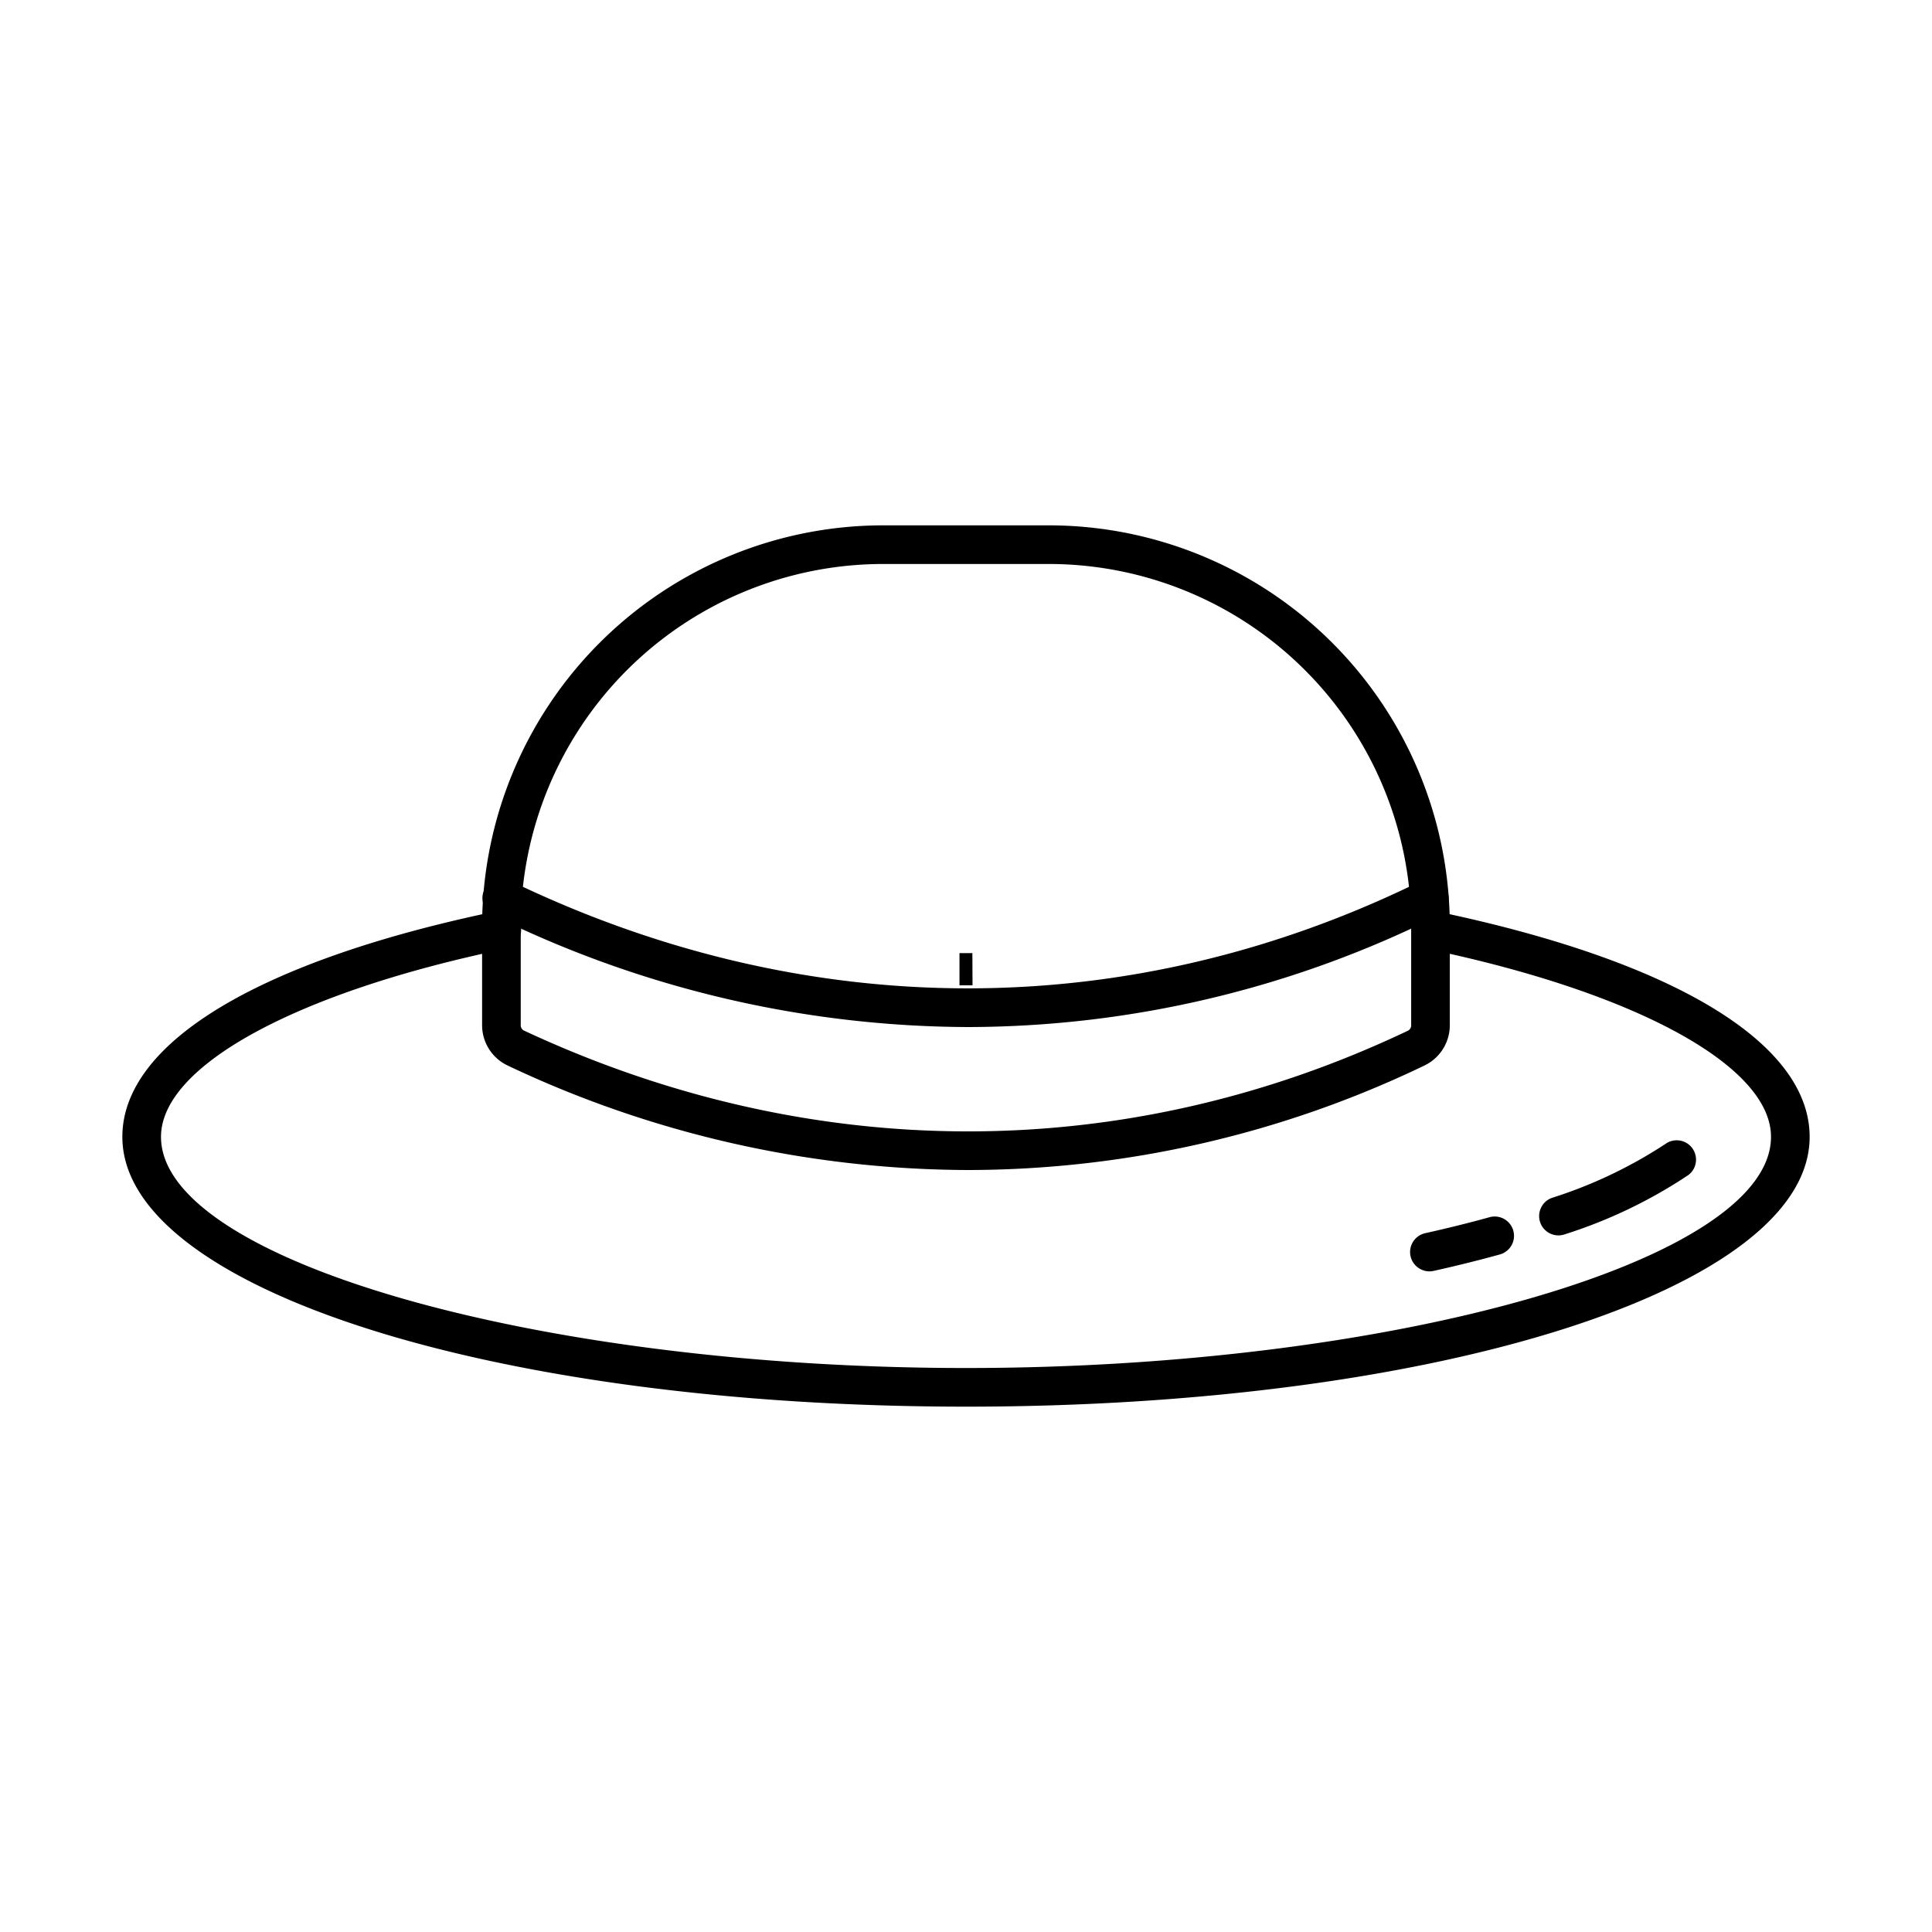
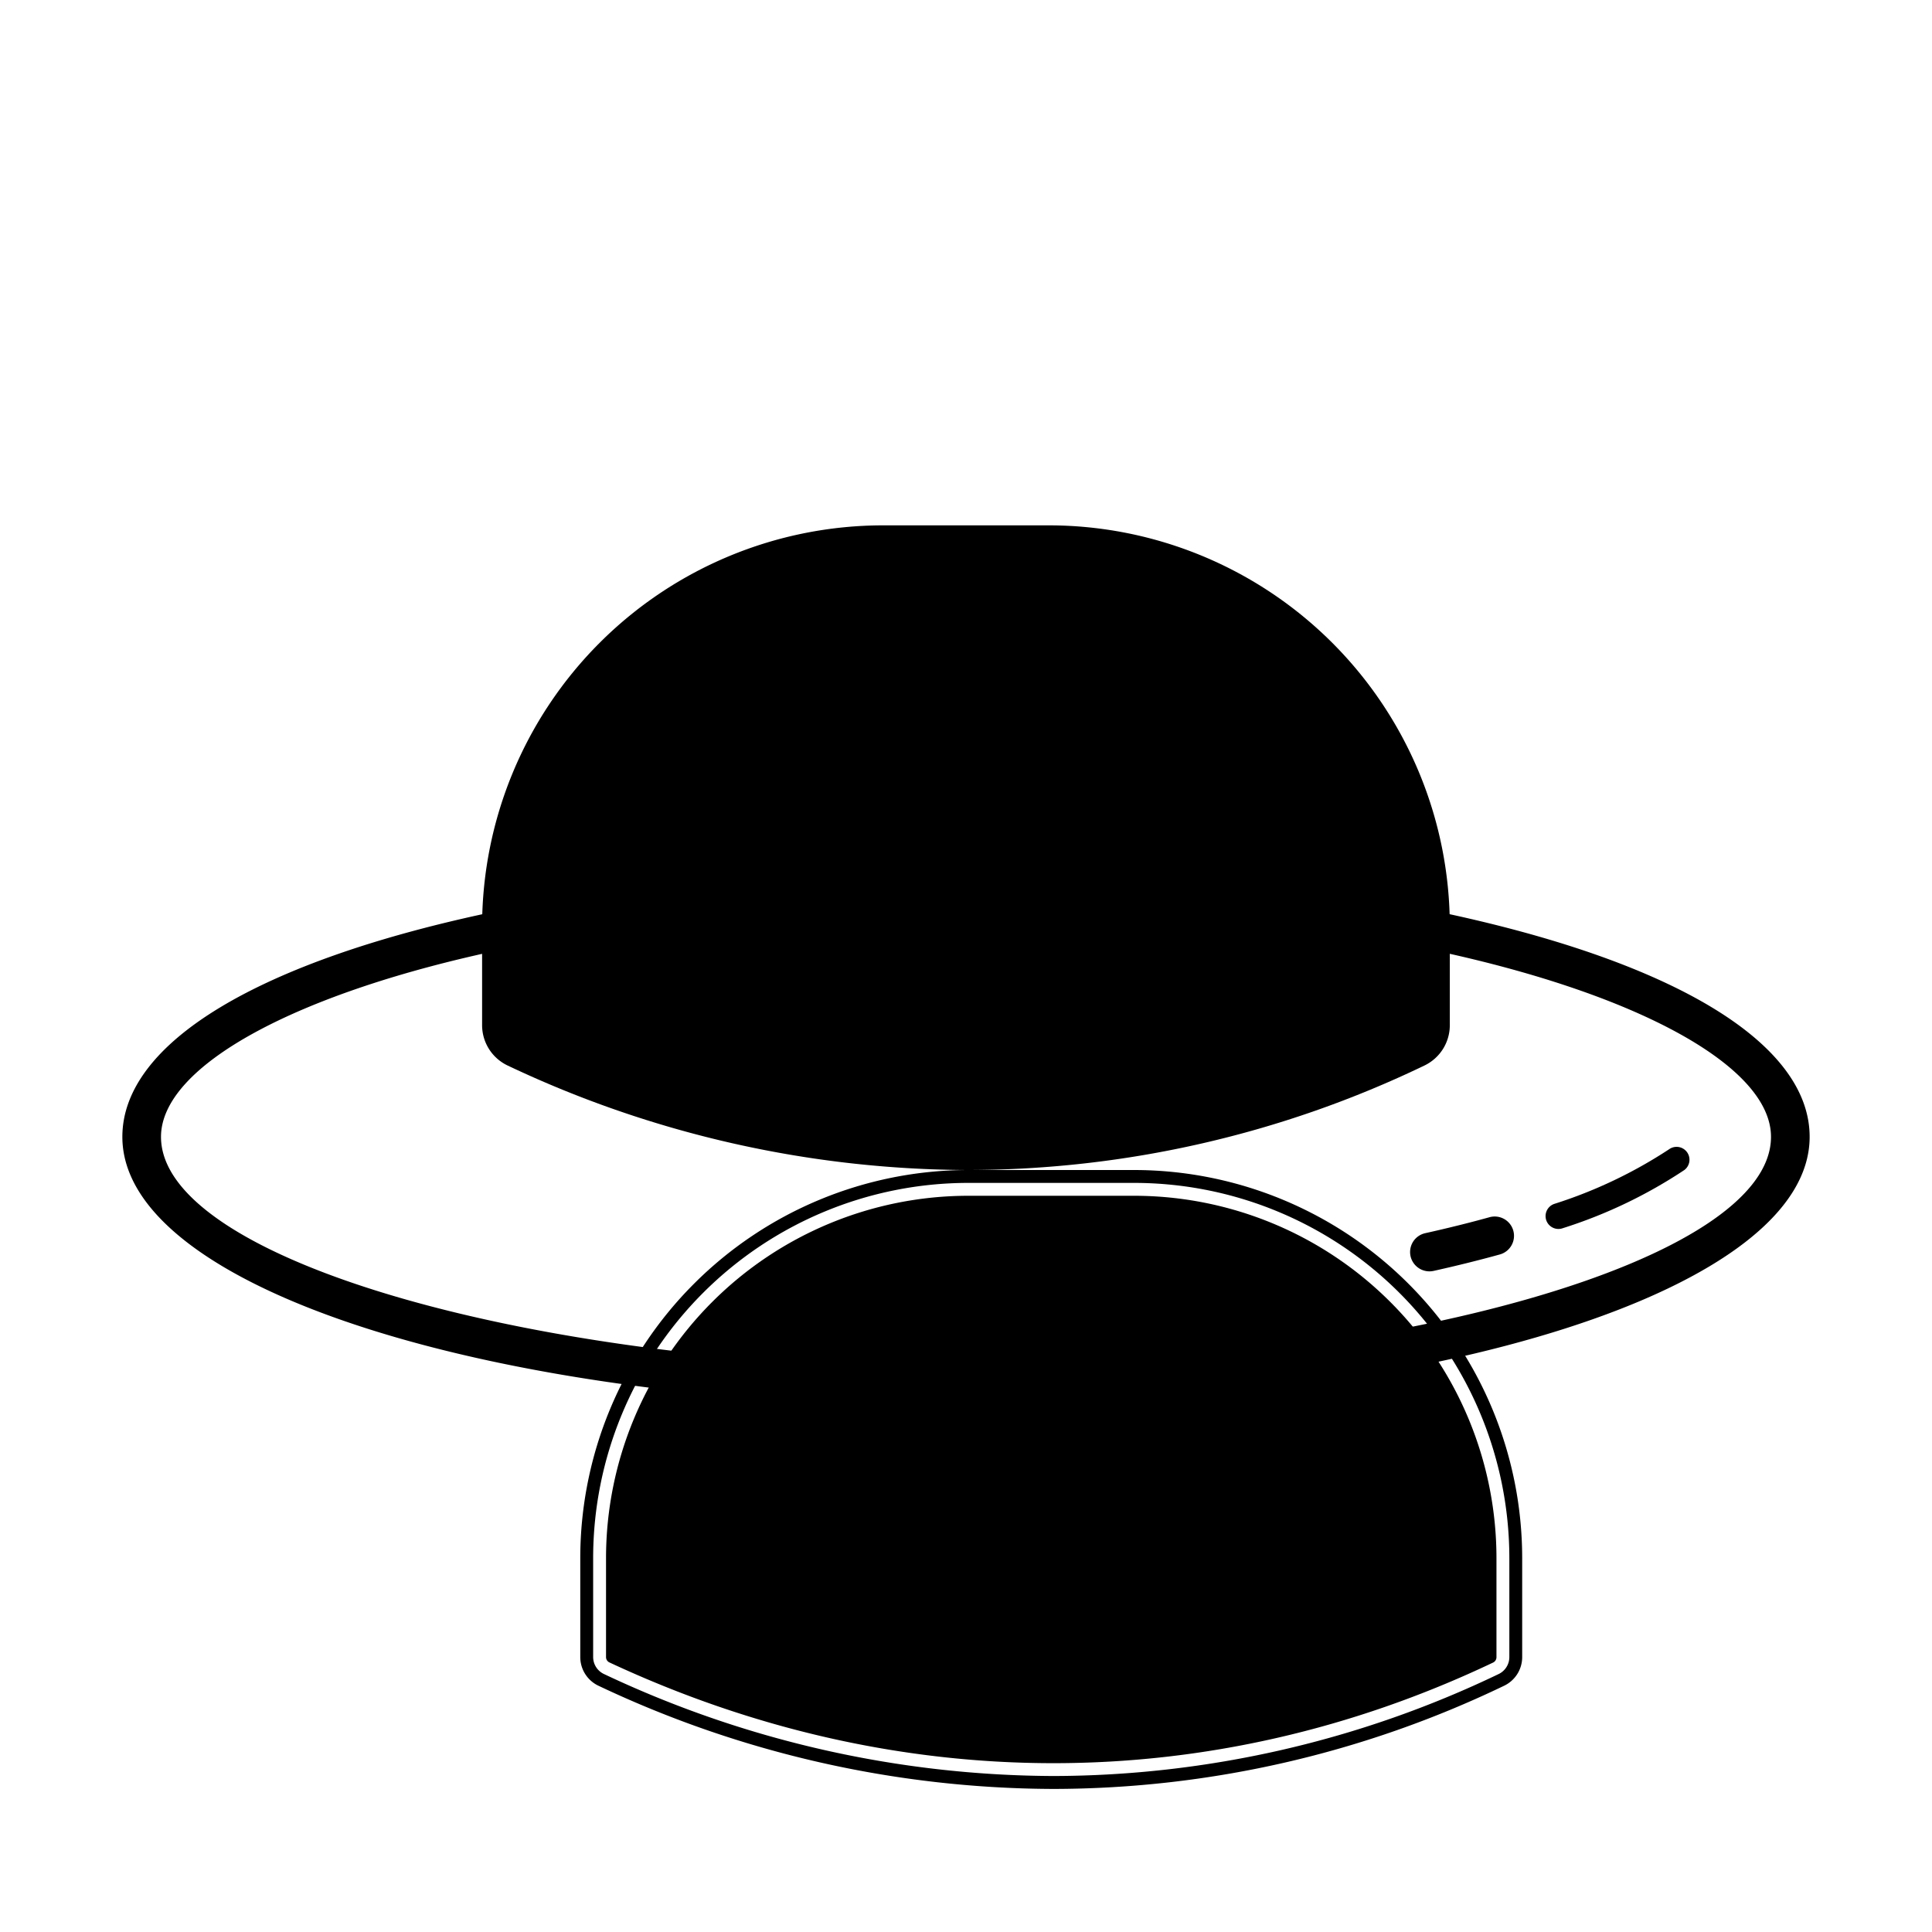
<svg xmlns="http://www.w3.org/2000/svg" height="512" viewBox="0 0 150 150" width="512" data-name="Layer 1">
-   <path d="m75.005 76h-.01v-2z" />
-   <path d="m75.507 76.5h-1.012v-2.5l1-.002z" />
  <path d="m75.013 108.712c-36.456 0-65.013-8.982-65.013-20.447 0-7.048 10.472-13.265 28.73-17.045a1 1 0 0 1 .406 1.958c-16.736 3.47-27.136 9.251-27.136 15.087 0 10 28.856 18.447 63.013 18.447 34.142 0 62.987-8.448 62.987-18.447 0-5.839-10.4-11.62-27.136-15.087a1 1 0 1 1 .406-1.958c18.258 3.78 28.73 9.994 28.73 17.045 0 11.465-28.546 20.447-64.987 20.447z" />
  <path d="m75.013 109.212c-36.737 0-65.513-9.2-65.513-20.947 0-7.307 10.617-13.7 29.128-17.535a1.5 1.5 0 1 1 .609 2.937c-16.237 3.368-26.737 9.098-26.737 14.598 0 9.561 29.211 17.947 62.513 17.947 33.287 0 62.487-8.386 62.487-17.947 0-5.5-10.5-11.233-26.737-14.6a1.5 1.5 0 0 1 .608-2.937c18.512 3.836 29.129 10.228 29.129 17.537 0 11.746-28.766 20.947-65.487 20.947zm-36.079-37.512a.5.5 0 0 0 -.1.01c-18 3.732-28.332 9.767-28.332 16.556 0 11.185 28.337 19.947 64.513 19.947 36.161 0 64.487-8.762 64.487-19.947 0-6.792-10.327-12.827-28.332-16.556a.5.5 0 0 0 -.376.072.5.5 0 0 0 .173.907c16.983 3.518 27.533 9.486 27.533 15.576 0 10.27-29.074 18.947-63.487 18.947-34.428 0-63.513-8.677-63.513-18.947 0-6.087 10.551-12.056 27.535-15.577a.5.5 0 0 0 .172-.907.5.5 0 0 0 -.273-.081z" />
  <path d="m121 95.416a1 1 0 0 1 -.329-1.945 36.1 36.1 0 0 0 8.921-4.245 1 1 0 0 1 1.186 1.61 37.4 37.4 0 0 1 -9.45 4.523.989.989 0 0 1 -.328.057z" />
-   <path d="m121 95.916a1.5 1.5 0 0 1 -1.351-2.154 1.485 1.485 0 0 1 .851-.762 35.644 35.644 0 0 0 8.79-4.176 1.5 1.5 0 0 1 2.372 1.434 1.486 1.486 0 0 1 -.594.982 37.9 37.9 0 0 1 -9.581 4.593 1.5 1.5 0 0 1 -.487.083zm9.185-6.384a.5.5 0 0 0 -.3.1 36.563 36.563 0 0 1 -9.052 4.314.5.5 0 0 0 -.309.636.508.508 0 0 0 .636.309 36.987 36.987 0 0 0 9.319-4.454.5.5 0 0 0 -.3-.9z" />
  <path d="m110.978 98.208a1 1 0 0 1 -.216-1.976c1.738-.386 3.425-.8 5.018-1.246a1 1 0 1 1 .533 1.928c-1.625.449-3.346.877-5.117 1.271a1.016 1.016 0 0 1 -.218.023z" />
  <path d="m110.978 98.708a1.508 1.508 0 0 1 -1.463-1.174 1.5 1.5 0 0 1 1.139-1.79c1.726-.384 3.407-.8 4.993-1.24a1.5 1.5 0 0 1 .8 2.892c-1.636.452-3.366.882-5.143 1.277a1.557 1.557 0 0 1 -.326.035zm5.067-3.258a.513.513 0 0 0 -.133.018c-1.6.444-3.3.865-5.041 1.253a.5.5 0 0 0 -.38.595.5.5 0 0 0 .6.38c1.759-.391 3.473-.816 5.092-1.264a.5.5 0 0 0 -.135-.982z" />
-   <path d="m75.165 90.34a83.756 83.756 0 0 1 -35.536-8.064 2.966 2.966 0 0 1 -1.7-2.681v-7.695a30.648 30.648 0 0 1 30.614-30.612h12.907a30.648 30.648 0 0 1 30.613 30.612v7.7a2.967 2.967 0 0 1 -1.68 2.672 81.7 81.7 0 0 1 -35.218 8.068zm-6.622-47.052a28.646 28.646 0 0 0 -28.613 28.612v7.7a.96.96 0 0 0 .546.869c22.473 10.494 47 10.5 69.047.007a.958.958 0 0 0 .54-.866v-7.71a28.645 28.645 0 0 0 -28.613-28.612z" />
-   <path d="m75.165 90.84a83.991 83.991 0 0 1 -35.747-8.111 3.467 3.467 0 0 1 -1.988-3.129v-7.7a31.149 31.149 0 0 1 31.113-31.112h12.907a31.148 31.148 0 0 1 31.113 31.112v7.7a3.471 3.471 0 0 1 -1.965 3.124 81.941 81.941 0 0 1 -35.433 8.116zm-6.622-49.052a30.147 30.147 0 0 0 -30.113 30.112v7.7a2.464 2.464 0 0 0 1.411 2.228 83 83 0 0 0 35.324 8.012 80.931 80.931 0 0 0 35-8.015 2.465 2.465 0 0 0 1.395-2.22v-7.705a30.146 30.146 0 0 0 -30.11-30.112zm6.622 47.049a82.264 82.264 0 0 1 -34.9-7.92 1.461 1.461 0 0 1 -.835-1.317v-7.7a29.146 29.146 0 0 1 29.113-29.112h12.907a29.146 29.146 0 0 1 29.113 29.112v7.7a1.462 1.462 0 0 1 -.825 1.318 80.2 80.2 0 0 1 -34.573 7.919zm-6.622-45.049a28.145 28.145 0 0 0 -28.113 28.112v7.7a.456.456 0 0 0 .258.416c22.334 10.43 46.705 10.433 68.621.009a.46.46 0 0 0 .254-.415v-7.71a28.144 28.144 0 0 0 -28.113-28.112z" />
+   <path d="m75.165 90.84a83.991 83.991 0 0 1 -35.747-8.111 3.467 3.467 0 0 1 -1.988-3.129v-7.7a31.149 31.149 0 0 1 31.113-31.112h12.907a31.148 31.148 0 0 1 31.113 31.112v7.7a3.471 3.471 0 0 1 -1.965 3.124 81.941 81.941 0 0 1 -35.433 8.116za30.147 30.147 0 0 0 -30.113 30.112v7.7a2.464 2.464 0 0 0 1.411 2.228 83 83 0 0 0 35.324 8.012 80.931 80.931 0 0 0 35-8.015 2.465 2.465 0 0 0 1.395-2.22v-7.705a30.146 30.146 0 0 0 -30.11-30.112zm6.622 47.049a82.264 82.264 0 0 1 -34.9-7.92 1.461 1.461 0 0 1 -.835-1.317v-7.7a29.146 29.146 0 0 1 29.113-29.112h12.907a29.146 29.146 0 0 1 29.113 29.112v7.7a1.462 1.462 0 0 1 -.825 1.318 80.2 80.2 0 0 1 -34.573 7.919zm-6.622-45.049a28.145 28.145 0 0 0 -28.113 28.112v7.7a.456.456 0 0 0 .258.416c22.334 10.43 46.705 10.433 68.621.009a.46.46 0 0 0 .254-.415v-7.71a28.144 28.144 0 0 0 -28.113-28.112z" />
  <path d="m75.162 79.24a83.855 83.855 0 0 1 -36.576-8.58 1 1 0 0 1 .87-1.8c23.134 11.168 48.377 11.169 71.082 0a1 1 0 0 1 .882 1.8 81.817 81.817 0 0 1 -36.258 8.58z" />
-   <path d="m75.162 79.74a84.092 84.092 0 0 1 -36.793-8.63 1.5 1.5 0 1 1 1.3-2.7c22.992 11.1 48.08 11.1 70.643 0a1.5 1.5 0 0 1 2.008.684 1.5 1.5 0 0 1 -.684 2.008 82.066 82.066 0 0 1 -36.474 8.638zm-36.142-10.481a.518.518 0 0 0 -.164.028.494.494 0 0 0 -.285.255.5.5 0 0 0 .232.668 83.12 83.12 0 0 0 36.359 8.53 81.062 81.062 0 0 0 36.038-8.532.5.5 0 0 0 -.06-.922.489.489 0 0 0 -.381.025c-22.846 11.235-48.245 11.234-71.521 0a.491.491 0 0 0 -.218-.052z" />
</svg>